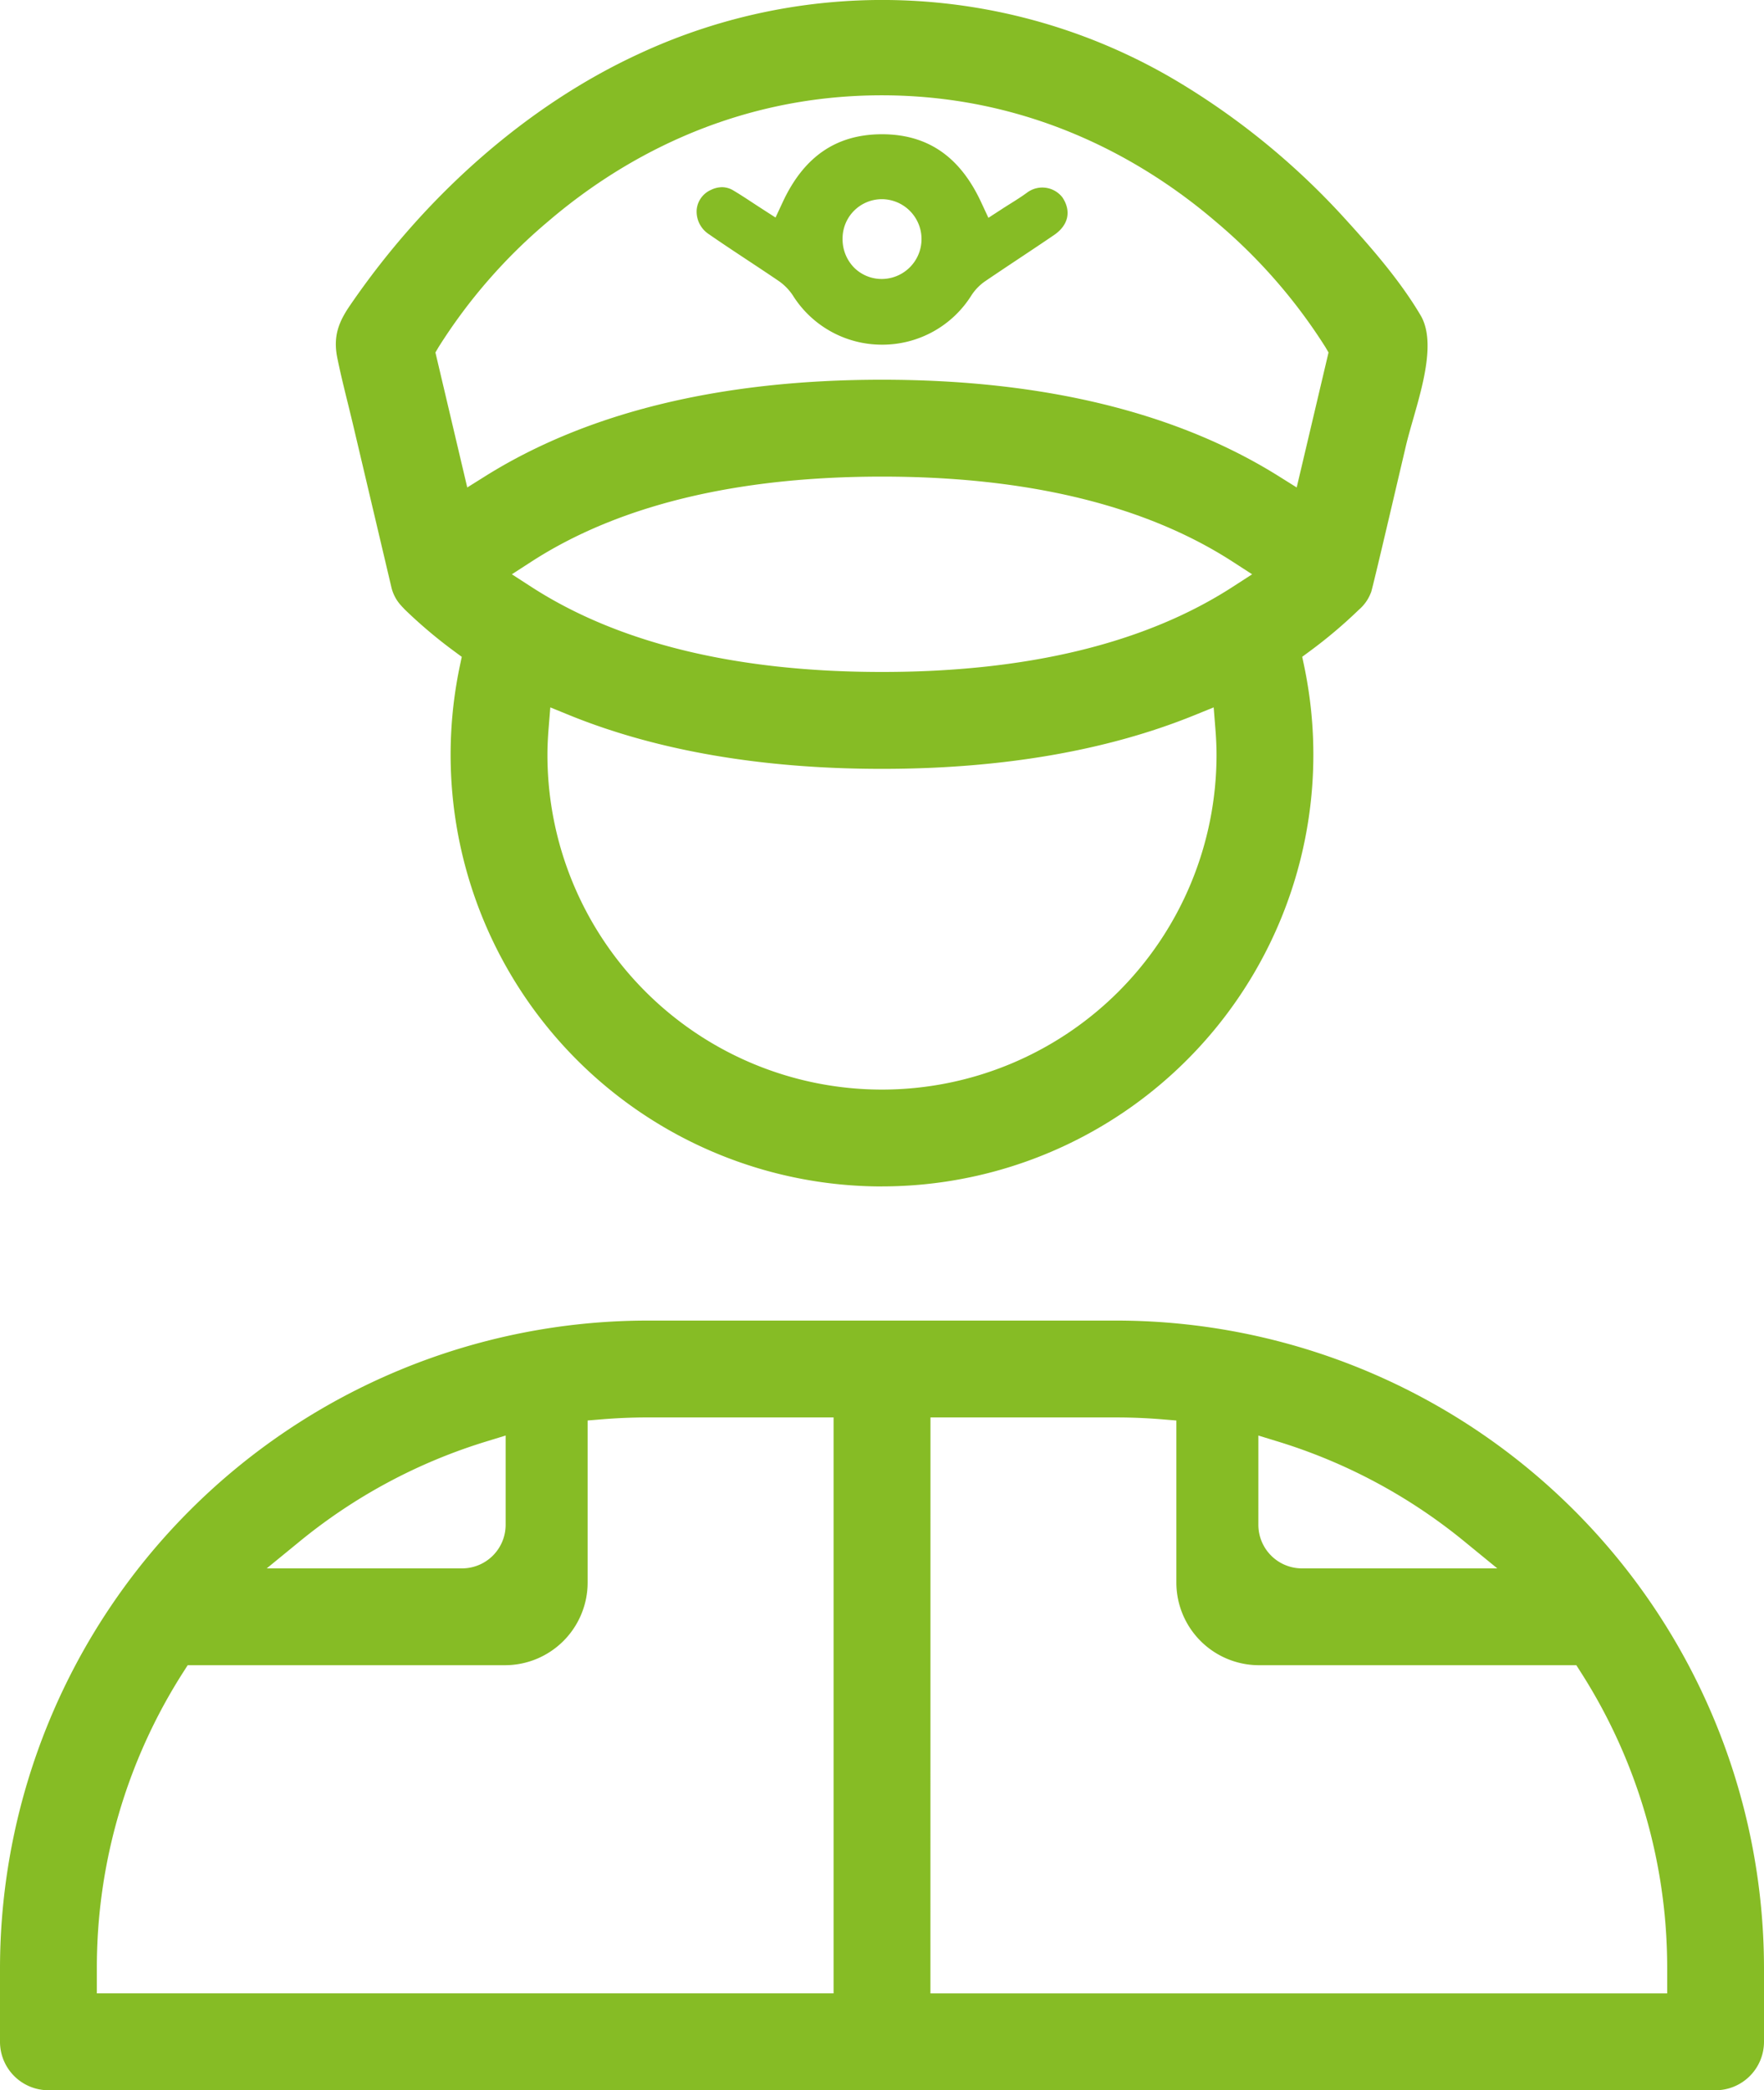
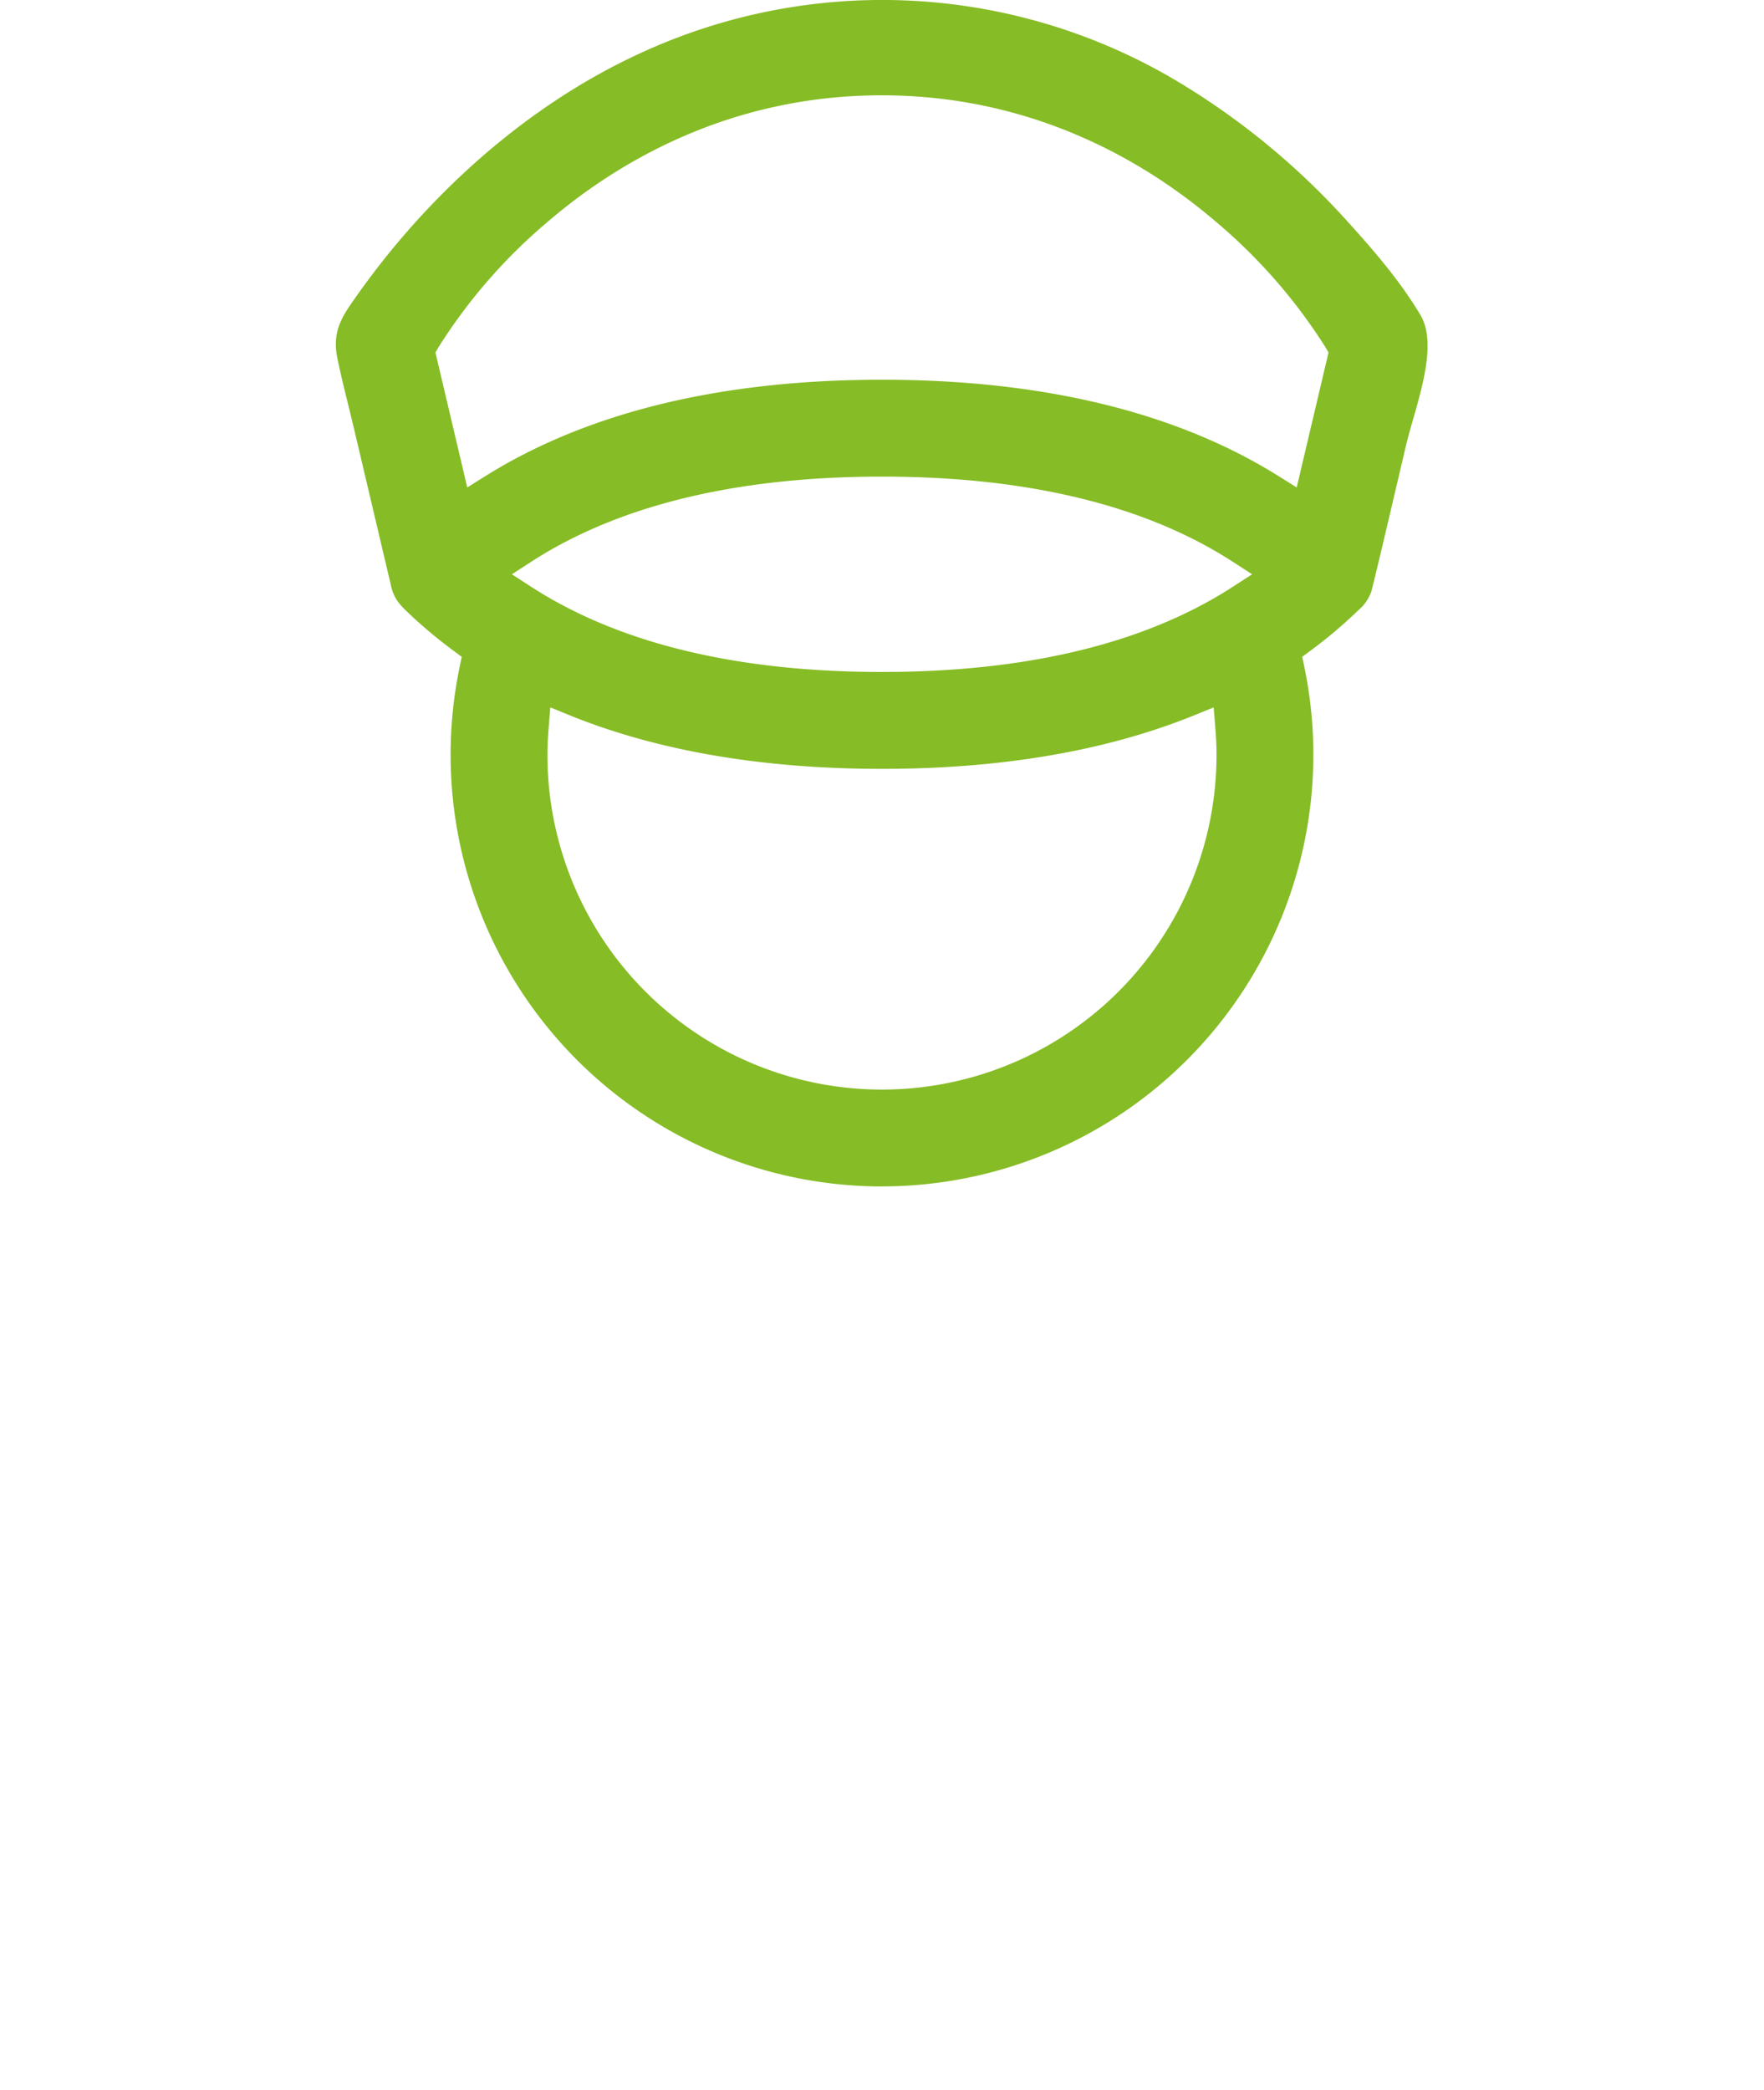
<svg xmlns="http://www.w3.org/2000/svg" width="292.545" height="346.532" viewBox="0 0 292.545 346.532">
  <g id="Group_1037" data-name="Group 1037" transform="translate(-60.81 -49.726)">
    <g id="Group_583" data-name="Group 583" transform="translate(60.81 268.658)">
-       <path id="Path_425" data-name="Path 425" d="M68.84,440.774a8.04,8.04,0,0,1-8.03-8.031V420.512A107.46,107.46,0,0,1,168.15,313.174h77.868A107.457,107.457,0,0,1,353.355,420.512v12.232a8.04,8.04,0,0,1-8.03,8.031Zm146.273-16.061H337.3v-4.2a90.855,90.855,0,0,0-14.333-49.054l-.735-1.15H269.6a13.714,13.714,0,0,1-13.7-13.7V329.74l-2.287-.189c-2.55-.211-5.1-.318-7.592-.318h-30.9ZM91.2,371.458A90.863,90.863,0,0,0,76.87,420.512v4.2H199.052l0-95.481h-30.9c-2.491,0-5.047.107-7.6.318l-2.287.189v26.87a13.713,13.713,0,0,1-13.7,13.7H91.937Zm178.3-24.425a7.229,7.229,0,0,0,7.222,7.222h32.4l-5.408-4.423a90.78,90.78,0,0,0-30.989-16.61l-3.223-.989Zm-128.06-13.811a90.743,90.743,0,0,0-30.987,16.61l-5.408,4.423h32.4a7.23,7.23,0,0,0,7.222-7.222v-14.8Z" transform="translate(-60.81 -313.174)" fill="#86bc25" />
-     </g>
+       </g>
    <g id="Group_584" data-name="Group 584" transform="translate(116.508 49.726)">
      <path id="Path_426" data-name="Path 426" d="M218.407,246.422a71.571,71.571,0,0,1-70.021-86.235l.329-1.568-1.29-.951a79.293,79.293,0,0,1-8.245-6.98c-.072-.083-.128-.146-.187-.207-.126-.125-.213-.224-.3-.323l-.111-.121a6.771,6.771,0,0,1-1.519-2.874l-6.325-26.809c-.3-1.266-.611-2.532-.923-3.8-.606-2.454-1.232-4.99-1.736-7.478-.739-3.62.252-6.009,2.087-8.693,12.61-18.43,29.558-33.215,47.72-41.632a95.577,95.577,0,0,1,89.778,4.623,122.629,122.629,0,0,1,27.7,22.8c4.464,4.9,9.052,10.216,12.367,15.83,2.486,4.2.43,11.388-1.222,17.158-.449,1.568-.873,3.049-1.2,4.417-.4,1.708-.913,3.888-1.465,6.241-1.586,6.767-3.978,16.966-4.315,18.071l-.08.191a7.01,7.01,0,0,1-1.945,2.72l-.1.095a79.6,79.6,0,0,1-8.016,6.765l-1.289.95.328,1.566a71.572,71.572,0,0,1-70.025,86.236Zm-55.282-76.033c-.131,1.621-.2,3.091-.2,4.493a55.48,55.48,0,0,0,110.961,0c0-1.36-.064-2.829-.2-4.488l-.27-3.395-3.155,1.282c-14.544,5.913-31.991,8.911-51.858,8.911s-37.318-3-51.862-8.911L163.4,167Zm55.282-41.648c-24.111,0-43.674,4.744-58.145,14.1l-3.238,2.093,3.238,2.093c14.471,9.357,34.035,14.1,58.145,14.1s43.678-4.744,58.148-14.1l3.238-2.093-3.238-2.093C262.08,133.486,242.516,128.741,218.407,128.741Zm-.047-63.214c-25.521,0-44.144,11.347-55.271,20.865a89.619,89.619,0,0,0-18.241,20.914l-.5.857,5.279,22.377,2.952-1.848c16.959-10.625,39.106-16.012,65.825-16.012s48.87,5.388,65.828,16.012l2.951,1.848,5.278-22.379-.5-.858a89.975,89.975,0,0,0-18.289-20.911C262.527,76.873,243.879,65.527,218.36,65.527Z" transform="translate(-127.834 -49.726)" fill="#86bc25" />
    </g>
    <g id="Group_585" data-name="Group 585" transform="translate(176.333 71.982)">
-       <path id="Path_427" data-name="Path 427" d="M230.587,111.393a17.427,17.427,0,0,1-14.79-8.147,8.847,8.847,0,0,0-2.389-2.435c-1.674-1.138-3.362-2.255-5.051-3.371-2.142-1.416-4.358-2.88-6.492-4.36a4.474,4.474,0,0,1-2.029-4.037,3.991,3.991,0,0,1,2.39-3.319,4.28,4.28,0,0,1,1.809-.44,3.658,3.658,0,0,1,1.9.553c1.024.606,2.028,1.265,3.091,1.963q.734.481,1.489.971l2.4,1.546,1.207-2.589c3.522-7.551,8.908-11.22,16.468-11.22,7.539.011,12.9,3.692,16.417,11.255l1.211,2.6,2.407-1.563c.419-.272.835-.533,1.247-.79.924-.579,1.88-1.178,2.8-1.857a4.22,4.22,0,0,1,5.83.836c1.506,2.277.983,4.606-1.4,6.229-1.923,1.311-3.863,2.6-5.8,3.889-1.878,1.248-3.755,2.5-5.62,3.765a8.424,8.424,0,0,0-2.27,2.329,17.421,17.421,0,0,1-14.817,8.192ZM230.5,87.272a6.523,6.523,0,0,0-6.468,6.564,6.716,6.716,0,0,0,1.856,4.724,6.462,6.462,0,0,0,4.685,1.942,6.616,6.616,0,0,0,.034-13.231H230.5Z" transform="translate(-199.822 -76.507)" fill="#86bc25" />
-     </g>
+       </g>
  </g>
</svg>